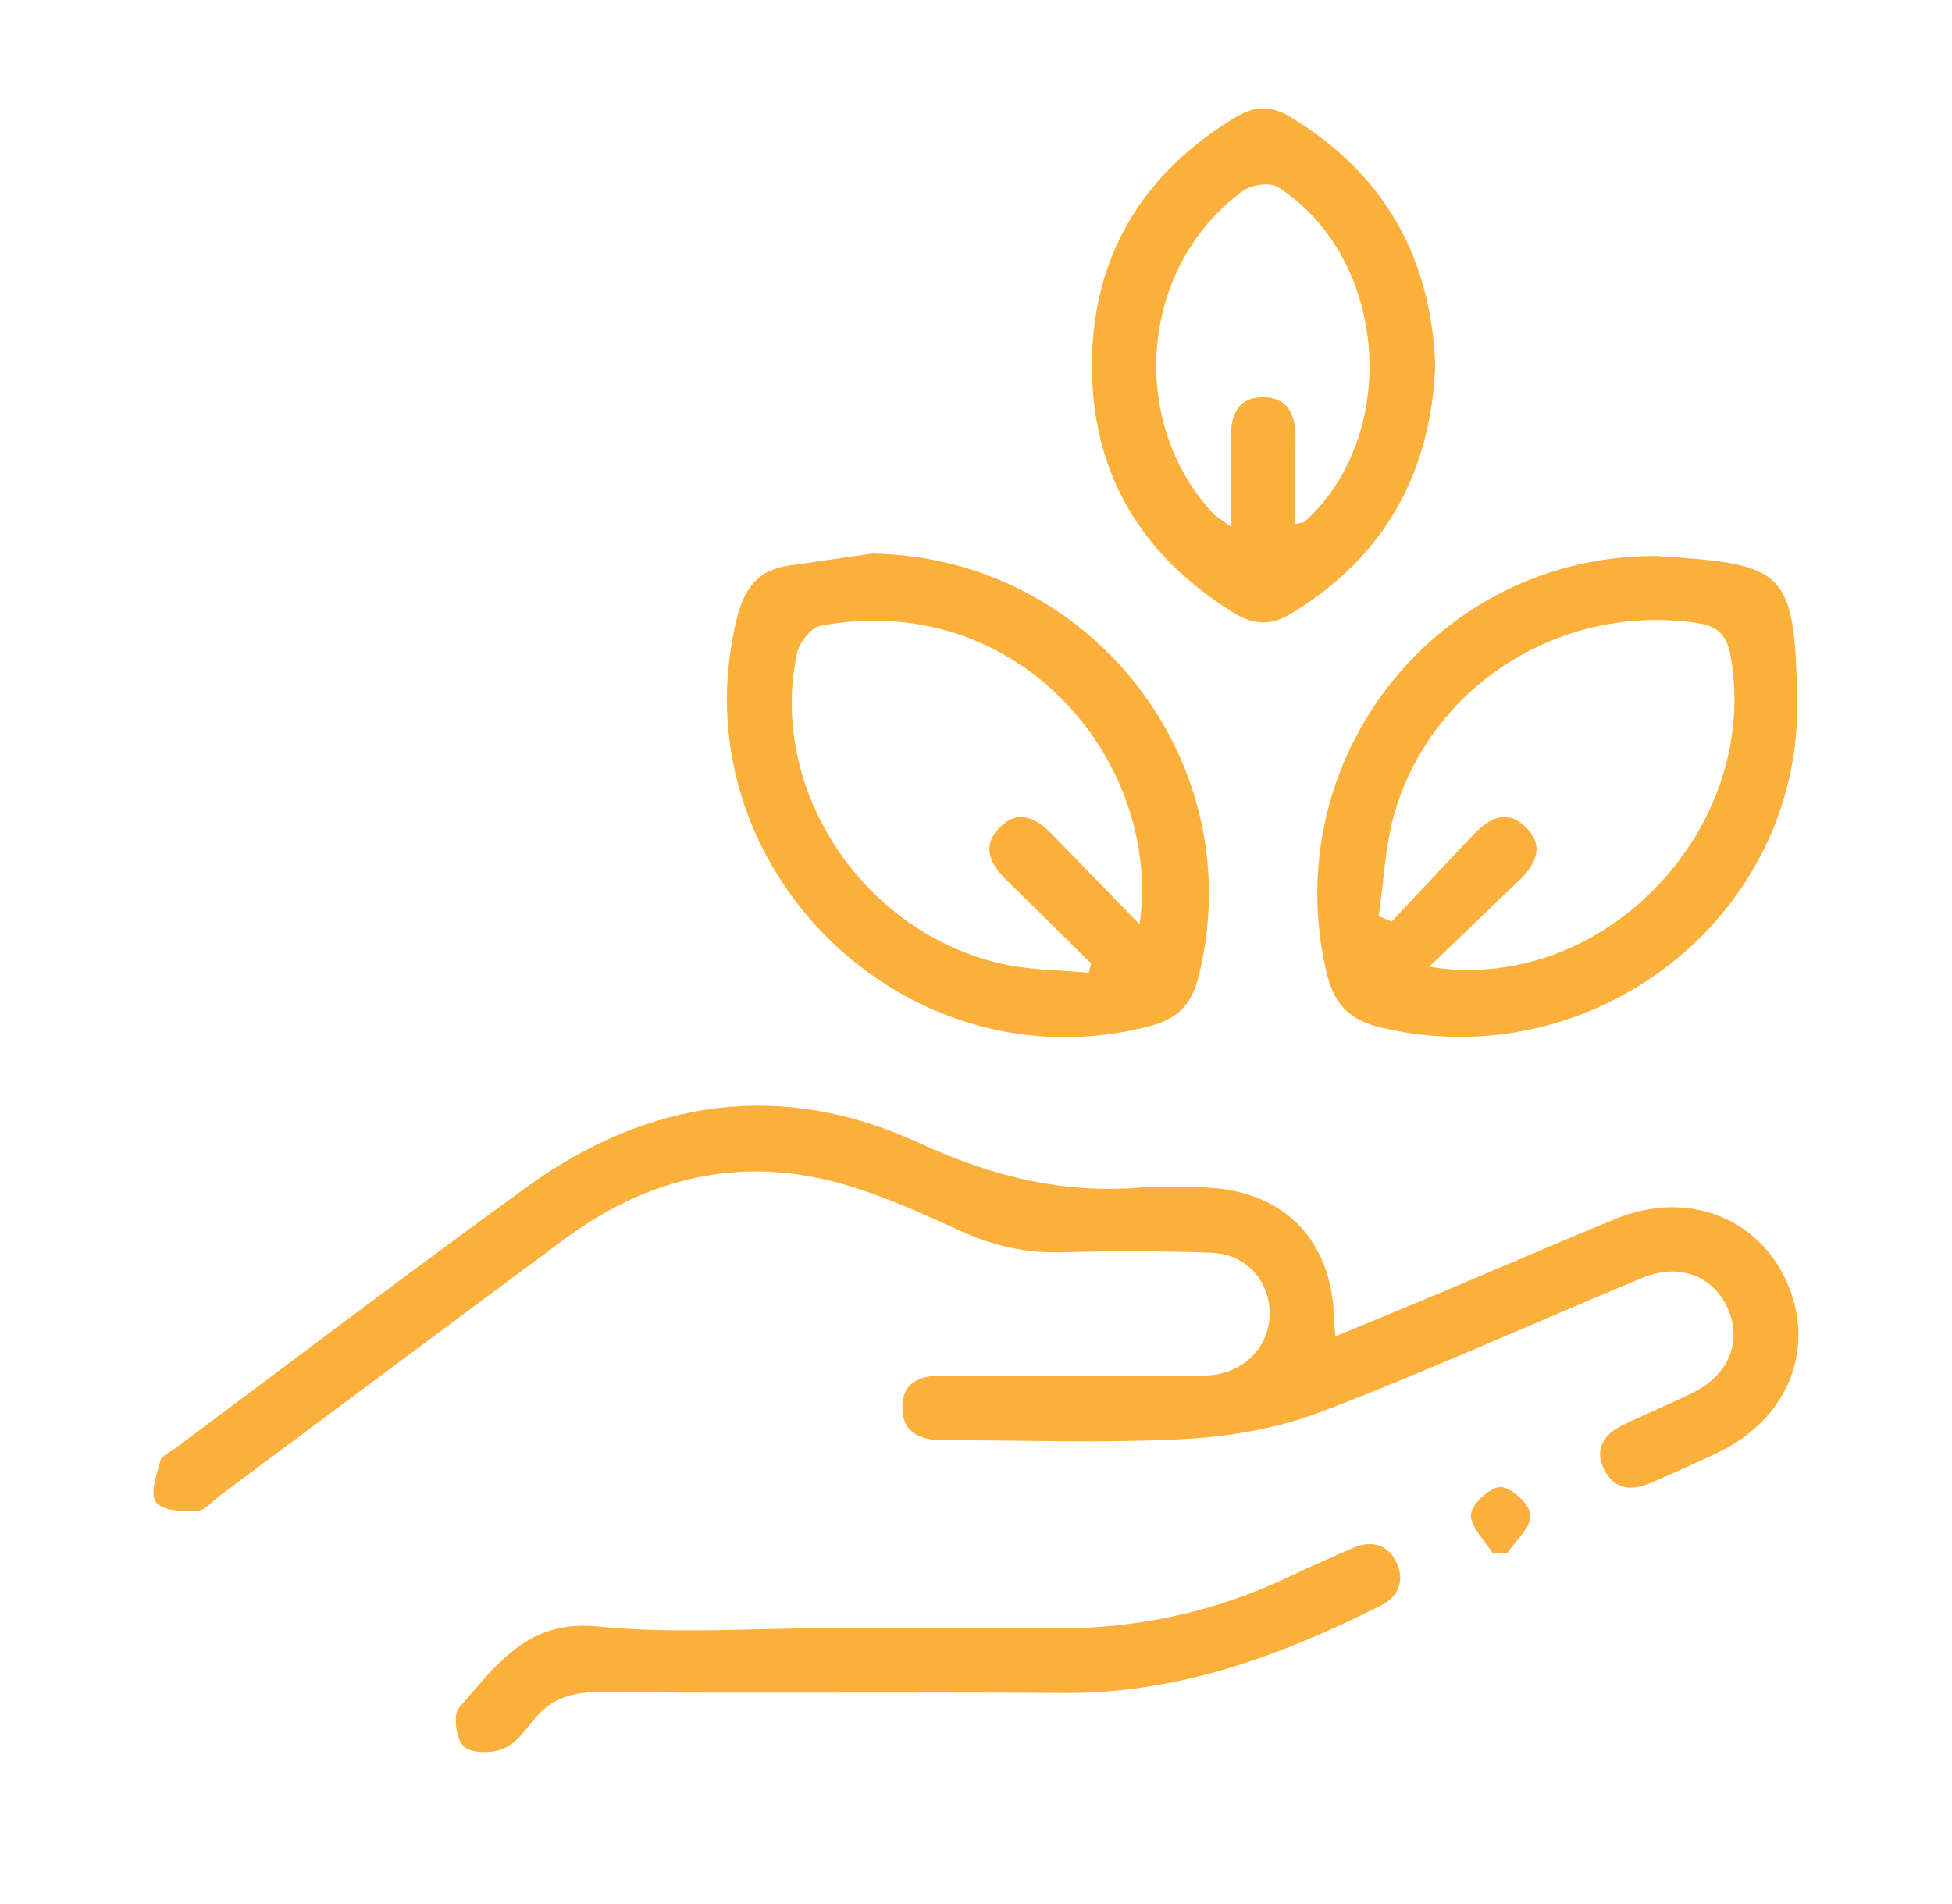
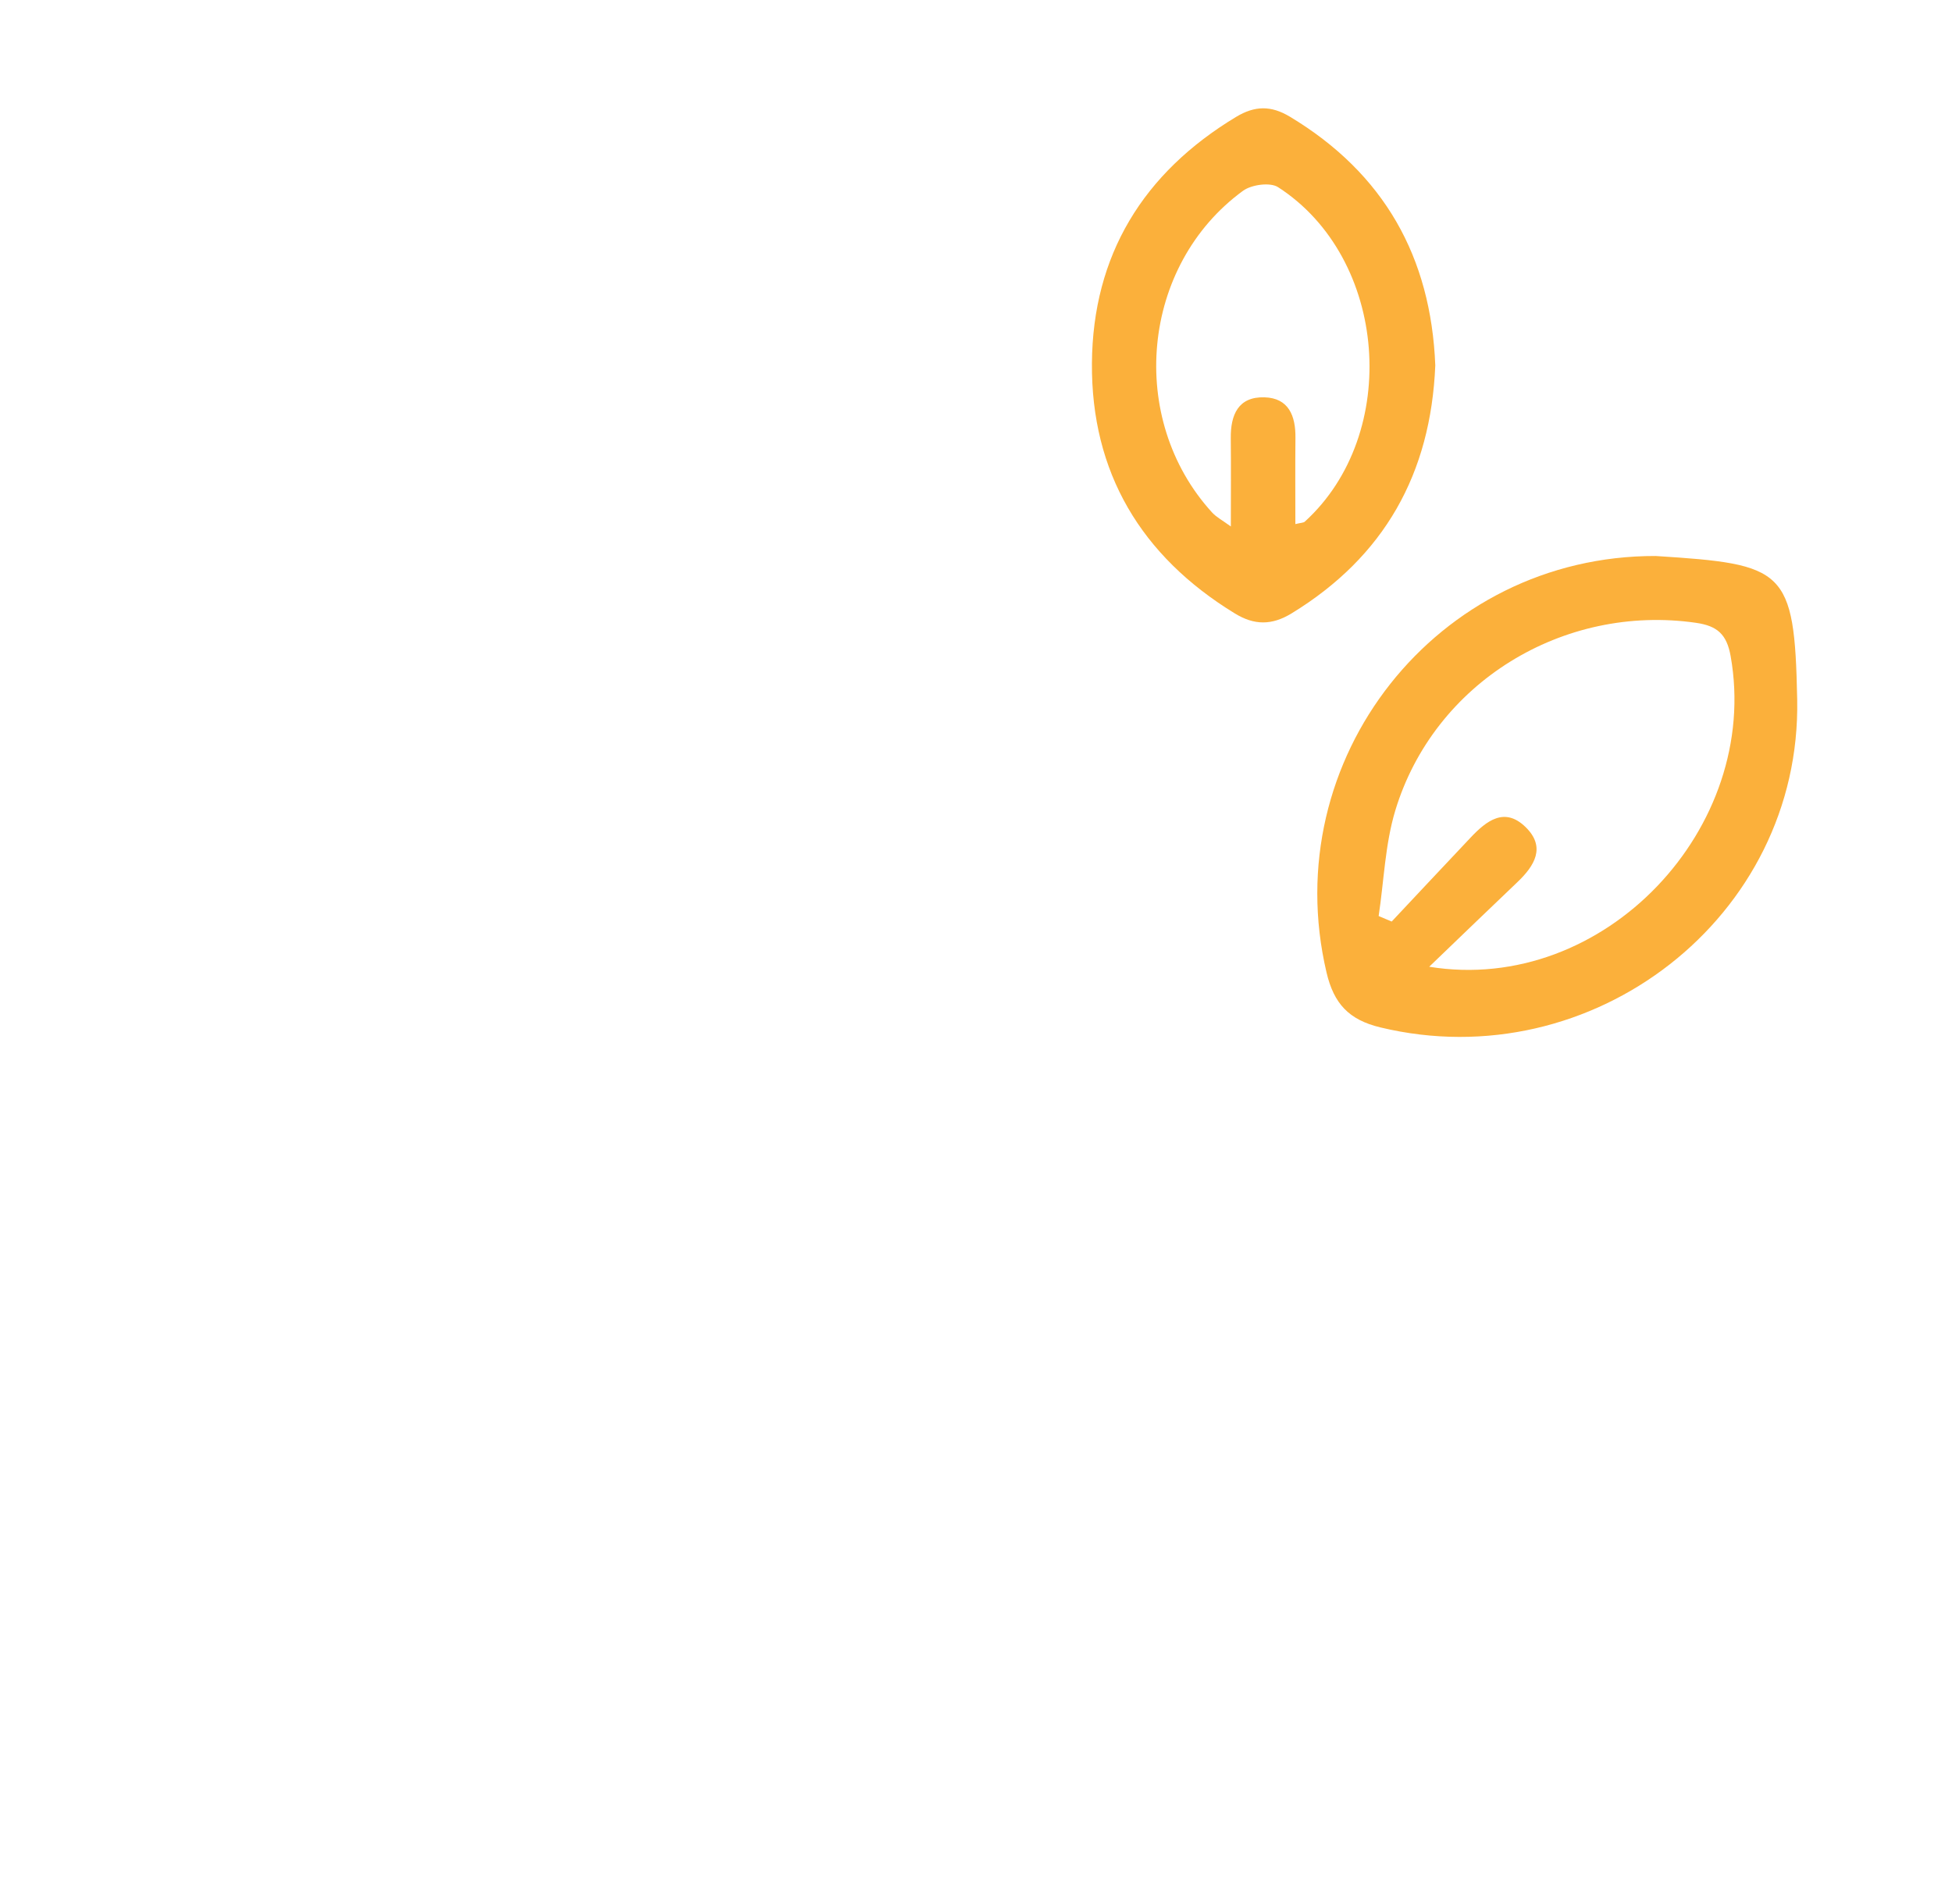
<svg xmlns="http://www.w3.org/2000/svg" version="1.1" id="Layer_1" x="0px" y="0px" width="110px" height="107.326px" viewBox="254.038 308.45 110 107.326" enable-background="new 254.038 308.45 110 107.326" xml:space="preserve">
  <g>
-     <path fill-rule="evenodd" clip-rule="evenodd" fill="#FBB03B" d="M329.288,383.775c2.154-0.895,4.205-1.741,6.251-2.6   c3.178-1.338,6.34-2.713,9.527-4.021c3.982-1.633,7.986-0.147,9.648,3.52c1.695,3.75,0.098,7.755-3.867,9.647   c-1.256,0.6-2.527,1.165-3.803,1.719c-1.079,0.466-2.062,0.369-2.618-0.786c-0.568-1.183,0.028-1.98,1.077-2.489   c1.307-0.634,2.653-1.183,3.95-1.829c1.982-0.984,2.749-2.824,1.992-4.639c-0.793-1.905-2.737-2.7-4.851-1.825   c-6.032,2.505-11.985,5.207-18.084,7.545c-2.42,0.926-5.119,1.4-7.72,1.54c-4.527,0.244-9.078,0.064-13.618,0.066   c-1.224,0-2.243-0.385-2.281-1.764c-0.045-1.509,1.009-1.908,2.318-1.877c0.364,0.008,0.729,0,1.092,0   c4.236,0,8.476,0.002,12.714,0c0.483-0.003,0.975,0.022,1.45-0.043c1.901-0.266,3.202-1.797,3.118-3.626   c-0.083-1.772-1.393-3.188-3.271-3.254c-2.78-0.1-5.571-0.111-8.351-0.026c-2.048,0.063-3.904-0.343-5.777-1.195   c-2.522-1.146-5.098-2.336-7.78-2.935c-5.308-1.184-10.204,0.161-14.561,3.392c-6.467,4.793-12.915,9.613-19.371,14.419   c-0.438,0.324-0.875,0.878-1.328,0.897c-0.8,0.036-1.956-0.003-2.318-0.49c-0.348-0.474,0.049-1.564,0.253-2.35   c0.071-0.278,0.53-0.464,0.823-0.681c6.599-4.918,13.151-9.902,19.816-14.732c6.862-4.971,14.372-6.068,22.113-2.49   c4.084,1.889,8.138,2.893,12.582,2.509c1.083-0.092,2.179-0.026,3.267-0.005c4.627,0.083,7.435,2.873,7.545,7.482   C329.231,383.09,329.256,383.326,329.288,383.775z" />
-     <path fill-rule="evenodd" clip-rule="evenodd" fill="#FBB03B" d="M303.173,339.652c12.415,0.169,21.453,11.893,18.391,23.908   c-0.391,1.529-1.188,2.322-2.726,2.724c-13.854,3.631-26.75-9.142-23.26-23.034c0.42-1.674,1.215-2.693,2.942-2.93   C300.074,340.109,301.623,339.875,303.173,339.652z M318.255,360.547c1.297-9.028-6.686-18.933-18-16.823   c-0.528,0.102-1.181,0.966-1.31,1.569c-1.623,7.674,3.732,15.749,11.615,17.495c1.567,0.348,3.217,0.334,4.829,0.488   c0.046-0.175,0.087-0.351,0.133-0.525c-1.588-1.567-3.172-3.135-4.765-4.694c-0.926-0.904-1.427-1.932-0.371-2.98   c1.076-1.071,2.087-0.485,2.972,0.43C314.896,357.096,316.439,358.68,318.255,360.547z" />
    <path fill-rule="evenodd" clip-rule="evenodd" fill="#FBB03B" d="M347.34,339.788c7.276,0.463,7.827,0.717,7.974,8.075   c0.247,12.287-11.55,21.38-23.497,18.493c-1.76-0.425-2.611-1.329-3.025-3.09C325.963,351.239,335.001,339.757,347.34,339.788z    M334.577,362.939c9.868,1.601,18.702-7.847,16.988-17.5c-0.219-1.247-0.763-1.711-1.945-1.884   c-7.495-1.081-14.779,3.375-16.958,10.591c-0.572,1.901-0.634,3.954-0.934,5.935c0.246,0.104,0.492,0.207,0.735,0.31   c1.484-1.58,2.966-3.165,4.454-4.739c0.891-0.944,1.912-1.74,3.094-0.583c1.154,1.127,0.504,2.181-0.47,3.107   C337.967,359.673,336.407,361.182,334.577,362.939z" />
    <path fill-rule="evenodd" clip-rule="evenodd" fill="#FBB03B" d="M334.92,329.043c-0.253,6.11-2.873,10.785-8.096,13.978   c-1.11,0.678-2.096,0.682-3.204,0.002c-5.28-3.23-8.096-7.947-8.049-14.102c0.045-6.082,2.883-10.723,8.122-13.881   c1.058-0.639,1.972-0.65,3.032-0.014C332.035,318.219,334.679,322.94,334.92,329.043z M327.035,337.989   c0.321-0.078,0.459-0.07,0.529-0.135c5.441-4.952,4.682-14.866-1.503-18.854c-0.446-0.289-1.499-0.145-1.978,0.205   c-5.75,4.198-6.556,12.852-1.742,18.129c0.246,0.268,0.59,0.447,1.058,0.79c0-1.834,0.013-3.401-0.004-4.971   c-0.015-1.317,0.416-2.352,1.899-2.309c1.369,0.04,1.76,1.05,1.745,2.286C327.023,334.732,327.035,336.335,327.035,337.989z" />
-     <path fill-rule="evenodd" clip-rule="evenodd" fill="#FBB03B" d="M300.756,400.219c4.239,0,8.476-0.03,12.712,0.008   c4.621,0.037,9.007-0.916,13.179-2.891c1.205-0.569,2.417-1.114,3.641-1.642c1.05-0.449,1.964-0.196,2.45,0.835   c0.487,1.03,0.103,1.92-0.912,2.428c-5.616,2.823-11.409,4.962-17.84,4.914c-8.717-0.062-17.435,0.028-26.148-0.048   c-1.593-0.014-2.783,0.372-3.766,1.609c-0.482,0.615-1.023,1.333-1.699,1.595c-0.657,0.252-1.789,0.258-2.21-0.149   c-0.428-0.41-0.606-1.784-0.26-2.174c2.067-2.333,3.805-4.984,7.79-4.584C292.005,400.557,296.398,400.219,300.756,400.219z" />
-     <path fill-rule="evenodd" clip-rule="evenodd" fill="#FBB03B" d="M338.137,395.969c-0.44-0.724-1.262-1.479-1.207-2.162   c0.045-0.597,1.099-1.559,1.68-1.542c0.613,0.02,1.646,0.991,1.677,1.581c0.03,0.691-0.831,1.42-1.303,2.137   C338.702,395.976,338.421,395.973,338.137,395.969z" />
  </g>
</svg>